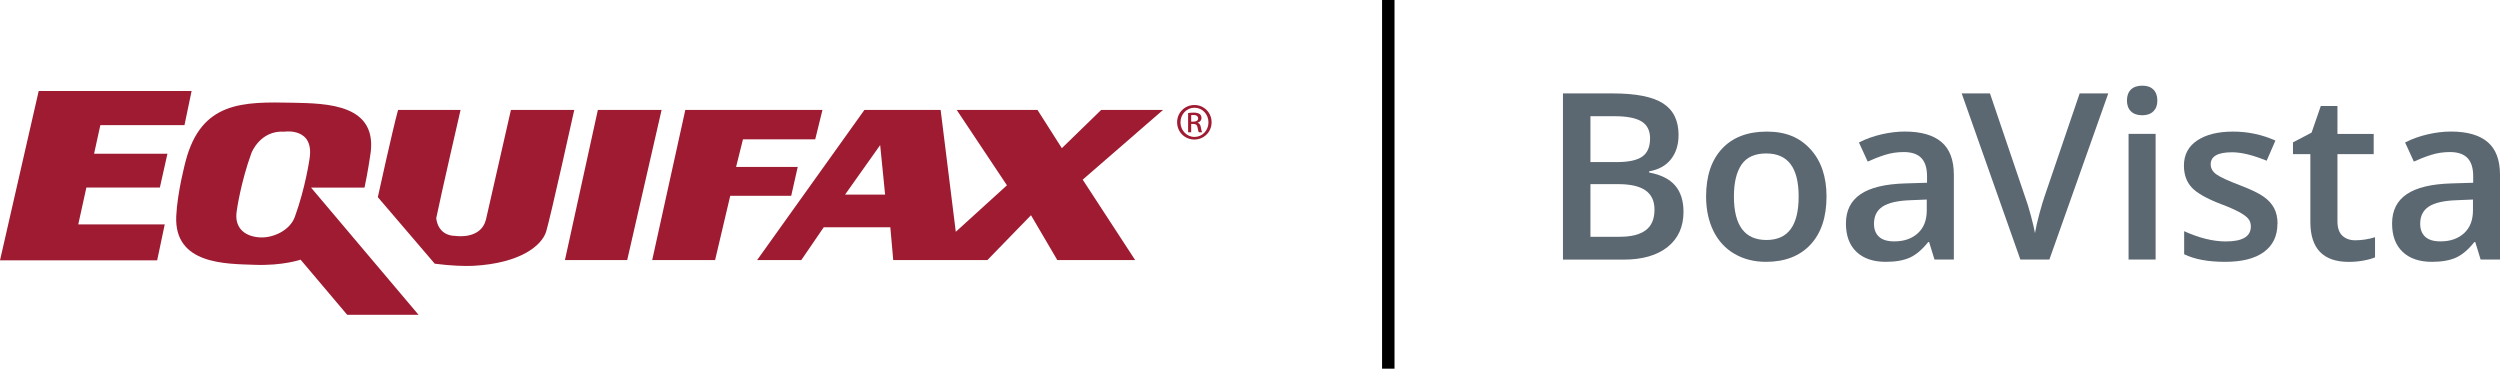
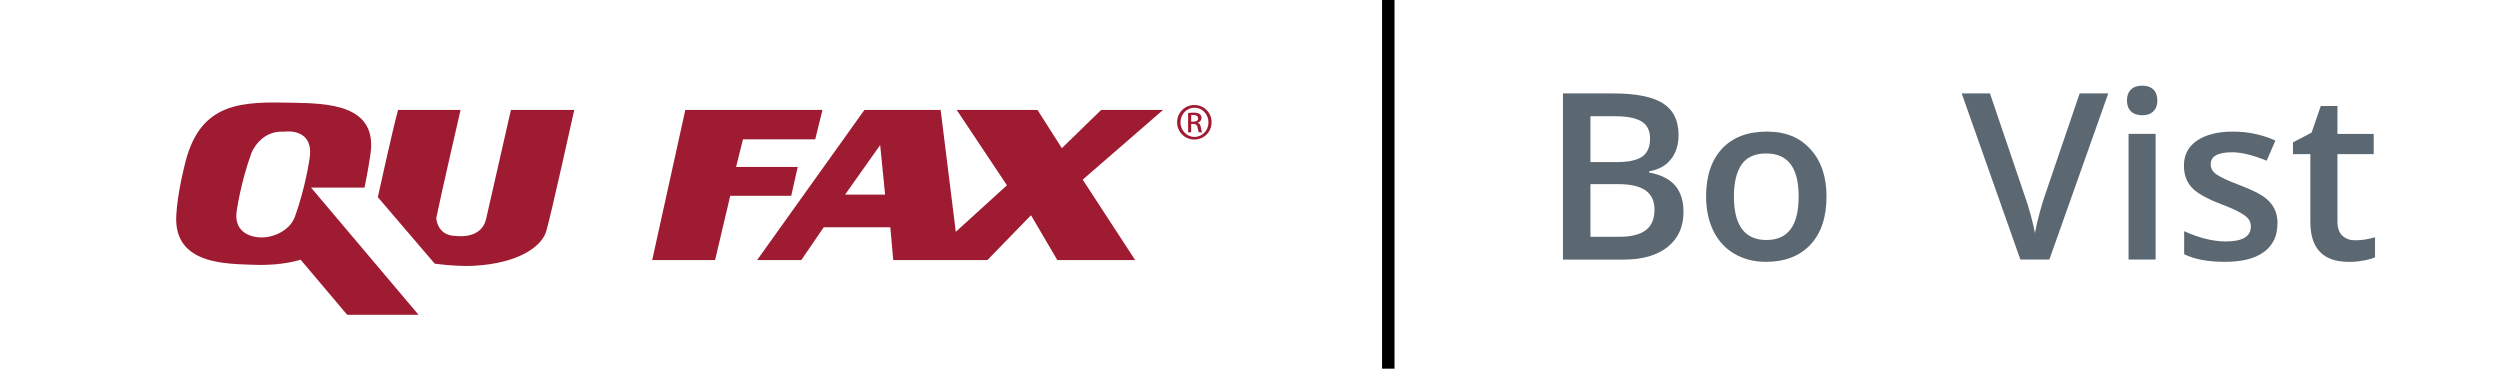
<svg xmlns="http://www.w3.org/2000/svg" width="217" height="32" viewBox="0 0 217 32" fill="none">
  <path d="M135.665 8.109H139.998C142.008 8.109 143.459 8.398 144.355 8.975C145.251 9.552 145.699 10.466 145.699 11.717C145.699 12.559 145.48 13.261 145.042 13.819C144.603 14.377 143.97 14.728 143.143 14.872V14.973C144.17 15.165 144.92 15.541 145.402 16.103C145.884 16.666 146.127 17.426 146.127 18.388C146.127 19.682 145.67 20.697 144.754 21.433C143.839 22.164 142.563 22.534 140.937 22.534H135.665V8.109ZM138.05 14.069H140.348C141.346 14.069 142.077 13.915 142.534 13.602C142.992 13.29 143.226 12.761 143.226 12.01C143.226 11.332 142.977 10.841 142.481 10.538C141.984 10.235 141.195 10.086 140.119 10.086H138.05V14.074V14.069ZM138.05 15.983V20.552H140.587C141.585 20.552 142.339 20.365 142.846 19.985C143.357 19.605 143.61 19.009 143.61 18.196C143.61 17.445 143.352 16.892 142.831 16.527C142.31 16.161 141.522 15.983 140.465 15.983H138.05Z" fill="#5B6771" />
  <path d="M158.542 17.056C158.542 18.84 158.08 20.23 157.155 21.226C156.23 22.222 154.939 22.727 153.289 22.727C152.257 22.727 151.346 22.496 150.553 22.034C149.759 21.572 149.151 20.913 148.727 20.052C148.304 19.191 148.089 18.191 148.089 17.056C148.089 15.286 148.547 13.905 149.467 12.915C150.387 11.924 151.682 11.423 153.352 11.423C155.022 11.423 156.215 11.933 157.145 12.948C158.075 13.963 158.542 15.334 158.542 17.056ZM150.504 17.056C150.504 19.576 151.444 20.831 153.328 20.831C155.212 20.831 156.123 19.571 156.123 17.056C156.123 14.54 155.183 13.319 153.309 13.319C152.325 13.319 151.609 13.641 151.166 14.285C150.723 14.93 150.504 15.853 150.504 17.056Z" fill="#5B6771" />
-   <path d="M167.914 22.529L167.447 21.009H167.369C166.838 21.673 166.303 22.125 165.762 22.366C165.222 22.606 164.531 22.727 163.684 22.727C162.598 22.727 161.751 22.438 161.142 21.861C160.534 21.284 160.227 20.461 160.227 19.403C160.227 18.277 160.65 17.431 161.493 16.859C162.335 16.286 163.625 15.973 165.358 15.921L167.267 15.863V15.281C167.267 14.584 167.101 14.064 166.775 13.718C166.444 13.371 165.933 13.198 165.242 13.198C164.677 13.198 164.131 13.28 163.615 13.444C163.099 13.607 162.598 13.804 162.116 14.026L161.356 12.366C161.955 12.058 162.612 11.823 163.323 11.659C164.034 11.496 164.706 11.419 165.339 11.419C166.741 11.419 167.802 11.722 168.518 12.328C169.234 12.934 169.594 13.881 169.594 15.18V22.529H167.914ZM164.419 20.952C165.271 20.952 165.952 20.716 166.468 20.245C166.985 19.773 167.243 19.114 167.243 18.268V17.32L165.826 17.378C164.721 17.416 163.917 17.599 163.416 17.926C162.914 18.253 162.661 18.749 162.661 19.422C162.661 19.908 162.807 20.283 163.099 20.552C163.391 20.822 163.83 20.952 164.419 20.952Z" fill="#5B6771" />
  <path d="M182.997 8.109L177.885 22.529H175.368L170.276 8.109H172.729L175.772 17.075C175.933 17.503 176.103 18.051 176.284 18.73C176.464 19.408 176.581 19.903 176.634 20.235C176.722 19.735 176.853 19.158 177.033 18.499C177.214 17.84 177.36 17.354 177.472 17.037L180.514 8.109H182.997Z" fill="#5B6771" />
  <path d="M184.619 8.73C184.619 8.316 184.736 7.999 184.964 7.773C185.193 7.551 185.524 7.436 185.948 7.436C186.371 7.436 186.683 7.547 186.912 7.773C187.141 7.994 187.258 8.316 187.258 8.73C187.258 9.144 187.141 9.437 186.912 9.663C186.683 9.889 186.362 10.005 185.948 10.005C185.534 10.005 185.193 9.889 184.964 9.663C184.736 9.437 184.619 9.124 184.619 8.73ZM187.107 22.529H184.76V11.621H187.107V22.529Z" fill="#5B6771" />
  <path d="M197.681 19.422C197.681 20.485 197.287 21.303 196.503 21.875C195.719 22.448 194.595 22.727 193.129 22.727C191.664 22.727 190.476 22.505 189.585 22.068V20.067C190.885 20.658 192.092 20.957 193.207 20.957C194.653 20.957 195.374 20.524 195.374 19.663C195.374 19.389 195.296 19.158 195.135 18.97C194.974 18.782 194.711 18.595 194.346 18.398C193.981 18.201 193.47 17.974 192.817 17.729C191.547 17.243 190.685 16.758 190.237 16.267C189.789 15.781 189.565 15.151 189.565 14.372C189.565 13.439 189.945 12.713 190.709 12.198C191.474 11.683 192.511 11.423 193.82 11.423C195.13 11.423 196.347 11.683 197.506 12.203L196.746 13.949C195.554 13.463 194.556 13.217 193.743 13.217C192.506 13.217 191.888 13.564 191.888 14.261C191.888 14.603 192.048 14.891 192.37 15.127C192.691 15.363 193.397 15.69 194.483 16.103C195.393 16.45 196.055 16.772 196.469 17.061C196.883 17.349 197.19 17.686 197.389 18.061C197.589 18.436 197.691 18.893 197.691 19.417L197.681 19.422Z" fill="#5B6771" />
  <path d="M204.434 20.856C205.009 20.856 205.578 20.769 206.153 20.591V22.337C205.895 22.448 205.559 22.544 205.15 22.616C204.741 22.693 204.317 22.731 203.874 22.731C201.649 22.731 200.539 21.572 200.539 19.259V13.381H199.03V12.357L200.646 11.51L201.445 9.201H202.891V11.625H206.036V13.381H202.891V19.22C202.891 19.778 203.032 20.192 203.314 20.456C203.597 20.721 203.967 20.856 204.429 20.856H204.434Z" fill="#5B6771" />
-   <path d="M215.32 22.529L214.853 21.009H214.775C214.244 21.673 213.709 22.125 213.168 22.366C212.628 22.606 211.937 22.727 211.089 22.727C210.004 22.727 209.157 22.438 208.548 21.861C207.939 21.284 207.633 20.461 207.633 19.403C207.633 18.277 208.056 17.431 208.899 16.859C209.741 16.286 211.031 15.973 212.764 15.921L214.673 15.863V15.281C214.673 14.584 214.507 14.064 214.181 13.718C213.85 13.371 213.339 13.198 212.647 13.198C212.083 13.198 211.537 13.28 211.021 13.444C210.505 13.607 210.004 13.804 209.522 14.026L208.762 12.366C209.361 12.058 210.018 11.823 210.729 11.659C211.44 11.496 212.112 11.419 212.745 11.419C214.147 11.419 215.208 11.722 215.924 12.328C216.64 12.934 217 13.881 217 15.18V22.529H215.32ZM211.83 20.952C212.682 20.952 213.363 20.716 213.879 20.245C214.395 19.773 214.653 19.114 214.653 18.268V17.32L213.237 17.378C212.131 17.416 211.328 17.599 210.827 17.926C210.325 18.253 210.072 18.749 210.072 19.422C210.072 19.908 210.218 20.283 210.51 20.552C210.802 20.822 211.24 20.952 211.83 20.952Z" fill="#5B6771" />
  <path d="M103.682 9.115C104.51 9.115 105.167 9.778 105.167 10.611C105.167 11.443 104.51 12.111 103.673 12.111C102.835 12.111 102.173 11.452 102.173 10.611C102.173 9.769 102.845 9.115 103.673 9.115H103.682ZM103.678 9.35C103.011 9.35 102.465 9.913 102.465 10.615C102.465 11.318 103.011 11.885 103.682 11.885C104.354 11.89 104.895 11.327 104.895 10.62C104.895 9.913 104.354 9.35 103.682 9.35H103.678ZM103.395 11.481H103.127V9.812C103.269 9.793 103.405 9.774 103.605 9.774C103.858 9.774 104.028 9.827 104.13 9.899C104.233 9.971 104.286 10.086 104.286 10.245C104.286 10.461 104.14 10.596 103.955 10.649V10.664C104.101 10.688 104.203 10.822 104.238 11.068C104.276 11.327 104.32 11.428 104.345 11.481H104.062C104.023 11.428 103.984 11.274 103.945 11.053C103.906 10.841 103.799 10.76 103.585 10.76H103.395V11.481ZM103.395 10.558H103.59C103.814 10.558 103.999 10.481 103.999 10.274C103.999 10.13 103.892 9.98 103.59 9.98C103.502 9.98 103.444 9.985 103.395 9.995V10.558Z" fill="#9E1B32" />
-   <path d="M0 22.597L3.359 7.898H16.631L16.013 10.861H8.71L8.165 13.347H14.533L13.876 16.277H7.498L6.792 19.48H14.299L13.642 22.597H0Z" fill="#9E1B32" />
  <path d="M16.115 13.982C17.478 8.783 21.105 8.831 25.409 8.917C28.36 8.98 32.936 9.009 32.123 13.578C32.123 13.578 31.938 14.877 31.641 16.281H26.997L36.33 27.325H30.137L26.091 22.539C26.091 22.539 24.548 23.078 22.099 22.986C19.65 22.895 15.117 22.986 15.297 18.773C15.39 16.666 16.115 13.982 16.115 13.982ZM21.831 13.261C20.887 15.853 20.56 18.234 20.56 18.234C20.244 19.98 21.515 20.61 22.736 20.61C23.739 20.61 25.151 20.023 25.594 18.821C26.51 16.31 26.865 13.804 26.865 13.804C27.318 11.029 24.689 11.428 24.689 11.428C22.586 11.289 21.831 13.266 21.831 13.266" fill="#9E1B32" />
  <path d="M34.562 9.543H39.976C39.976 9.543 38.243 17.07 37.868 18.927C37.868 18.927 37.927 20.476 39.577 20.48C39.577 20.48 41.744 20.812 42.182 19.057L44.348 9.543H49.845C49.845 9.543 47.766 18.951 47.401 20.115C47.036 21.279 45.225 22.847 41.096 23.073C40.385 23.111 39.149 23.073 37.737 22.89L32.795 17.113C32.795 17.113 34.119 11.087 34.553 9.543" fill="#9E1B32" />
-   <path d="M51.895 9.543H57.426L54.441 22.573H49.037L51.895 9.543Z" fill="#9E1B32" />
  <path d="M62.07 22.573H56.612L59.485 9.543H71.389L70.761 12.092H64.49L63.891 14.492H69.242L68.677 16.993H63.385L62.07 22.573Z" fill="#9E1B32" />
  <path d="M65.717 22.573L75.031 9.543H81.647L82.962 20.12L87.402 16.084L83.044 9.543H90.055L92.168 12.862L95.581 9.543H100.951L93.979 15.594L98.531 22.573H91.774L89.49 18.681L85.707 22.573H77.533L77.28 19.725H71.501L69.553 22.573H65.717ZM76.827 16.892L76.399 12.592L73.351 16.892H76.827Z" fill="#9E1B32" />
-   <path d="M121.044 0H119.963V32H121.044V0Z" fill="black" />
+   <path d="M121.044 0H119.963V32H121.044Z" fill="black" />
</svg>